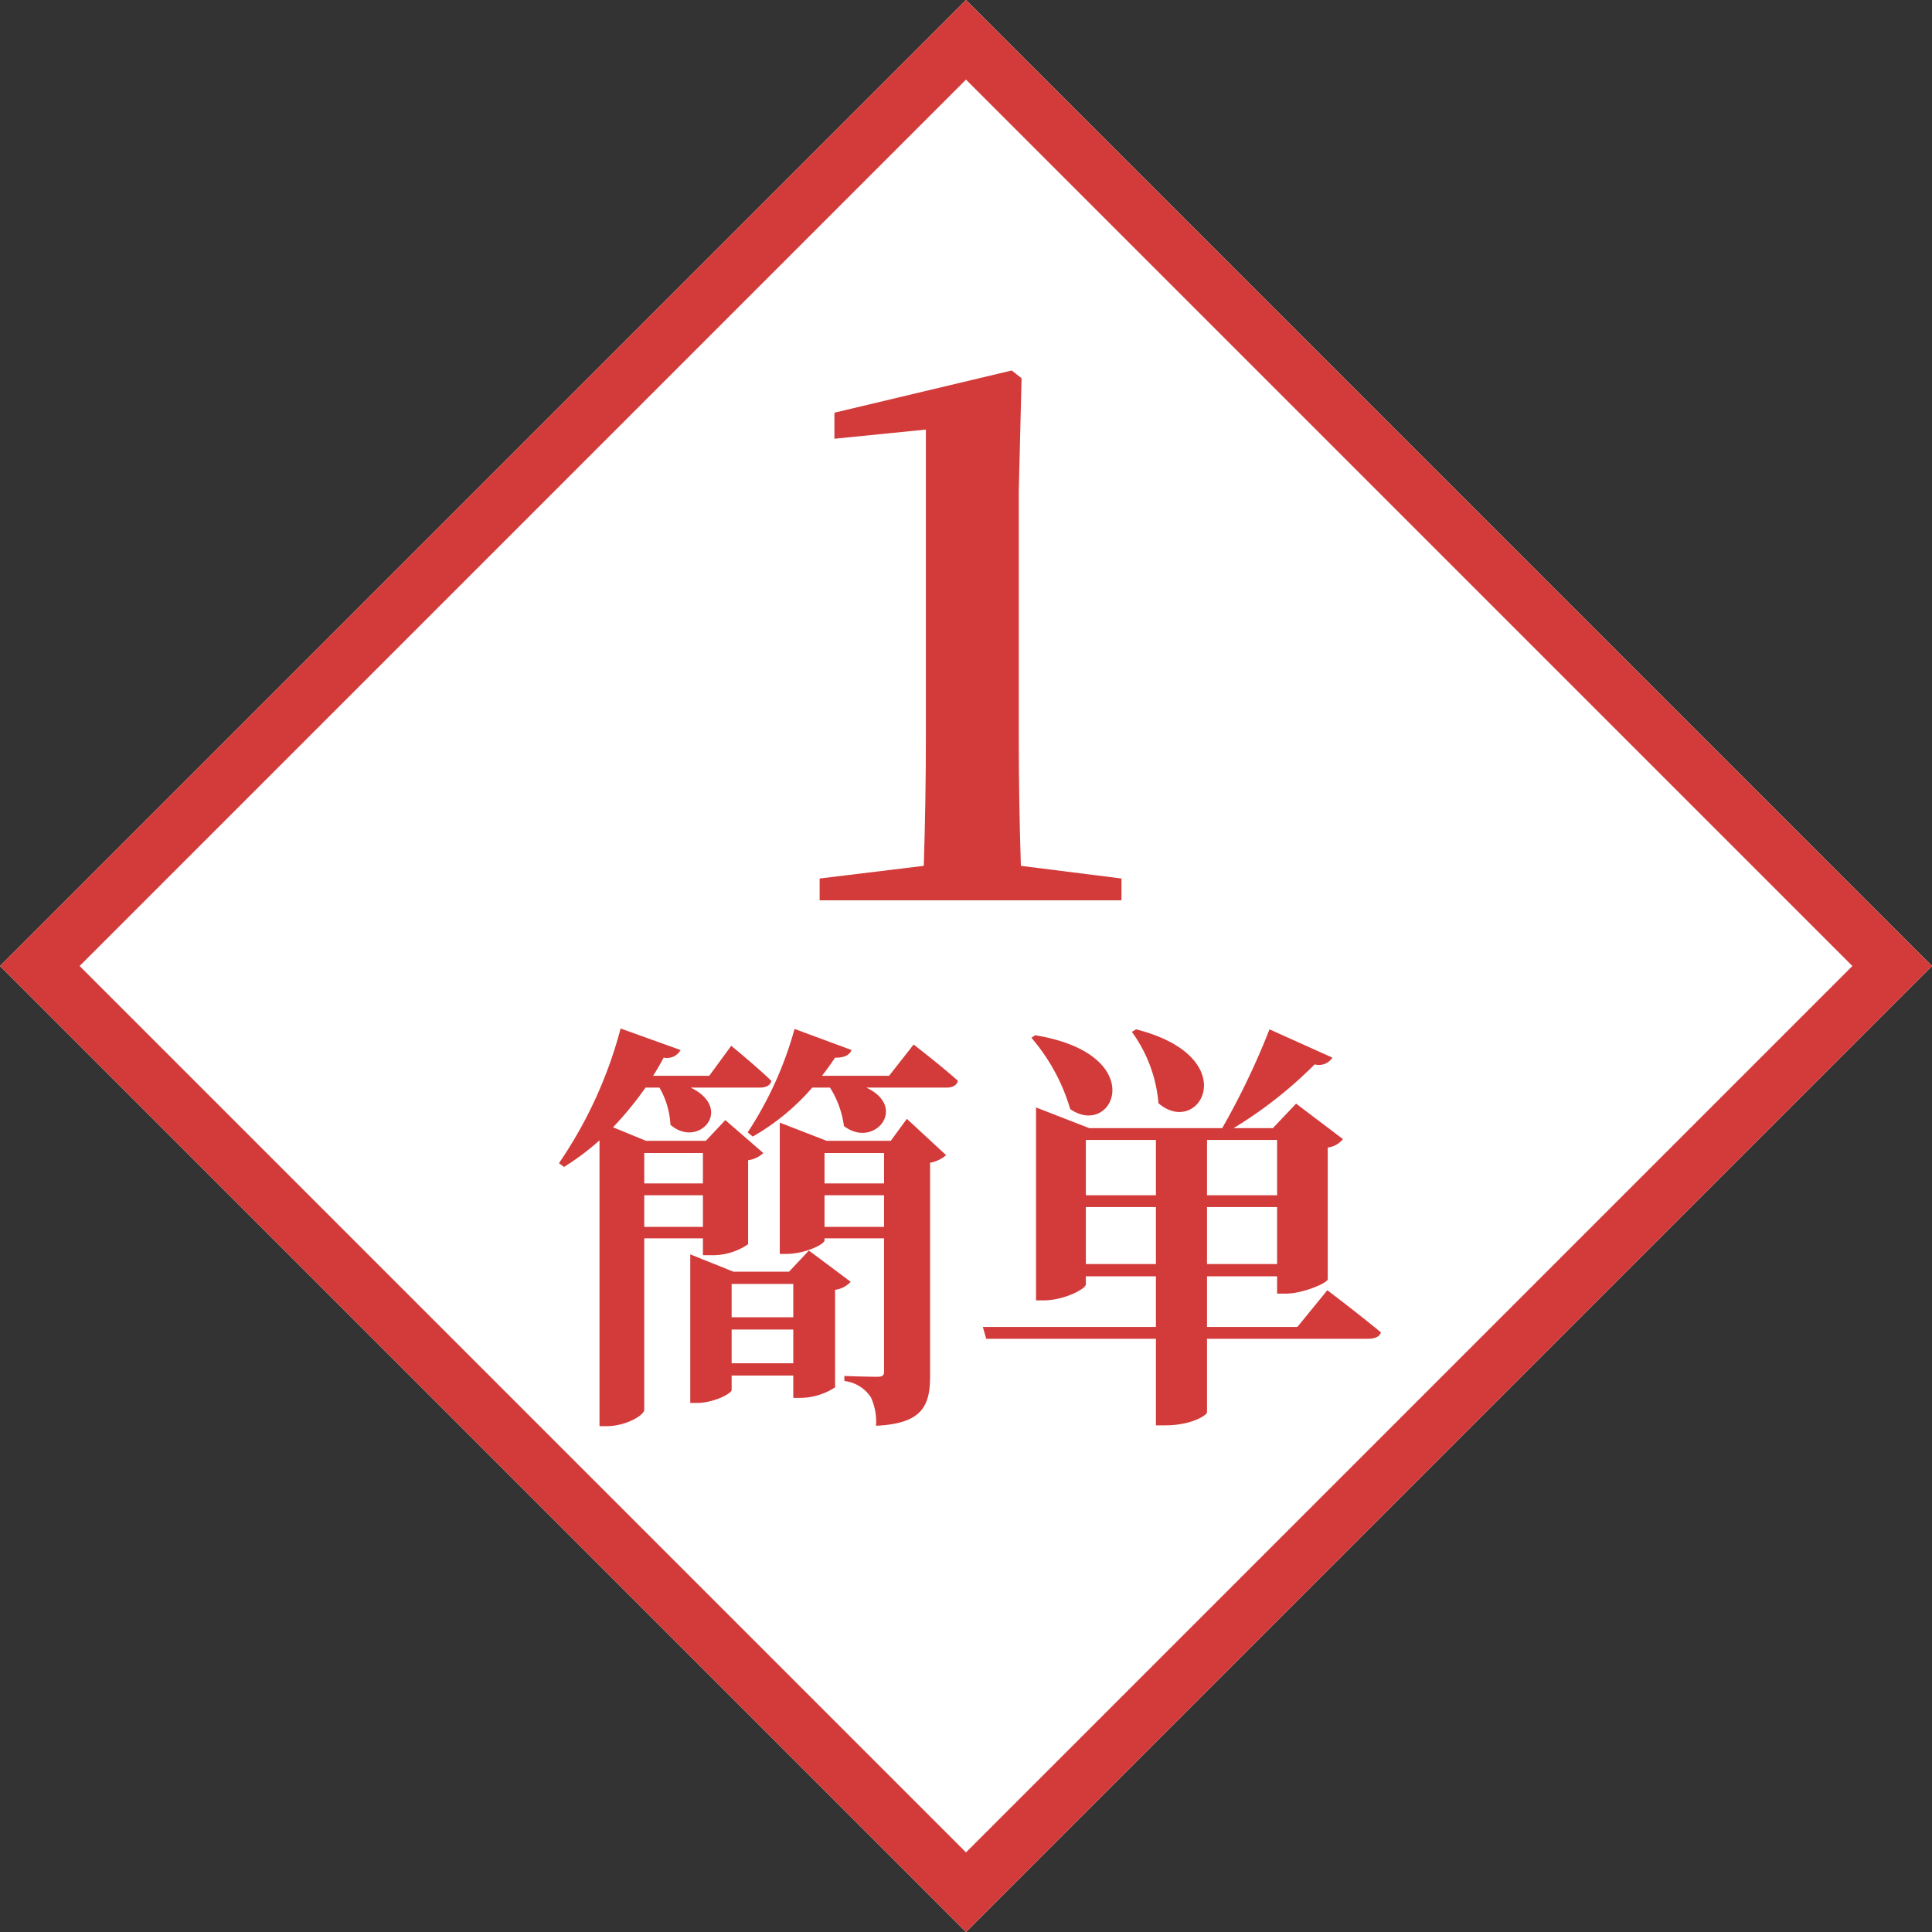
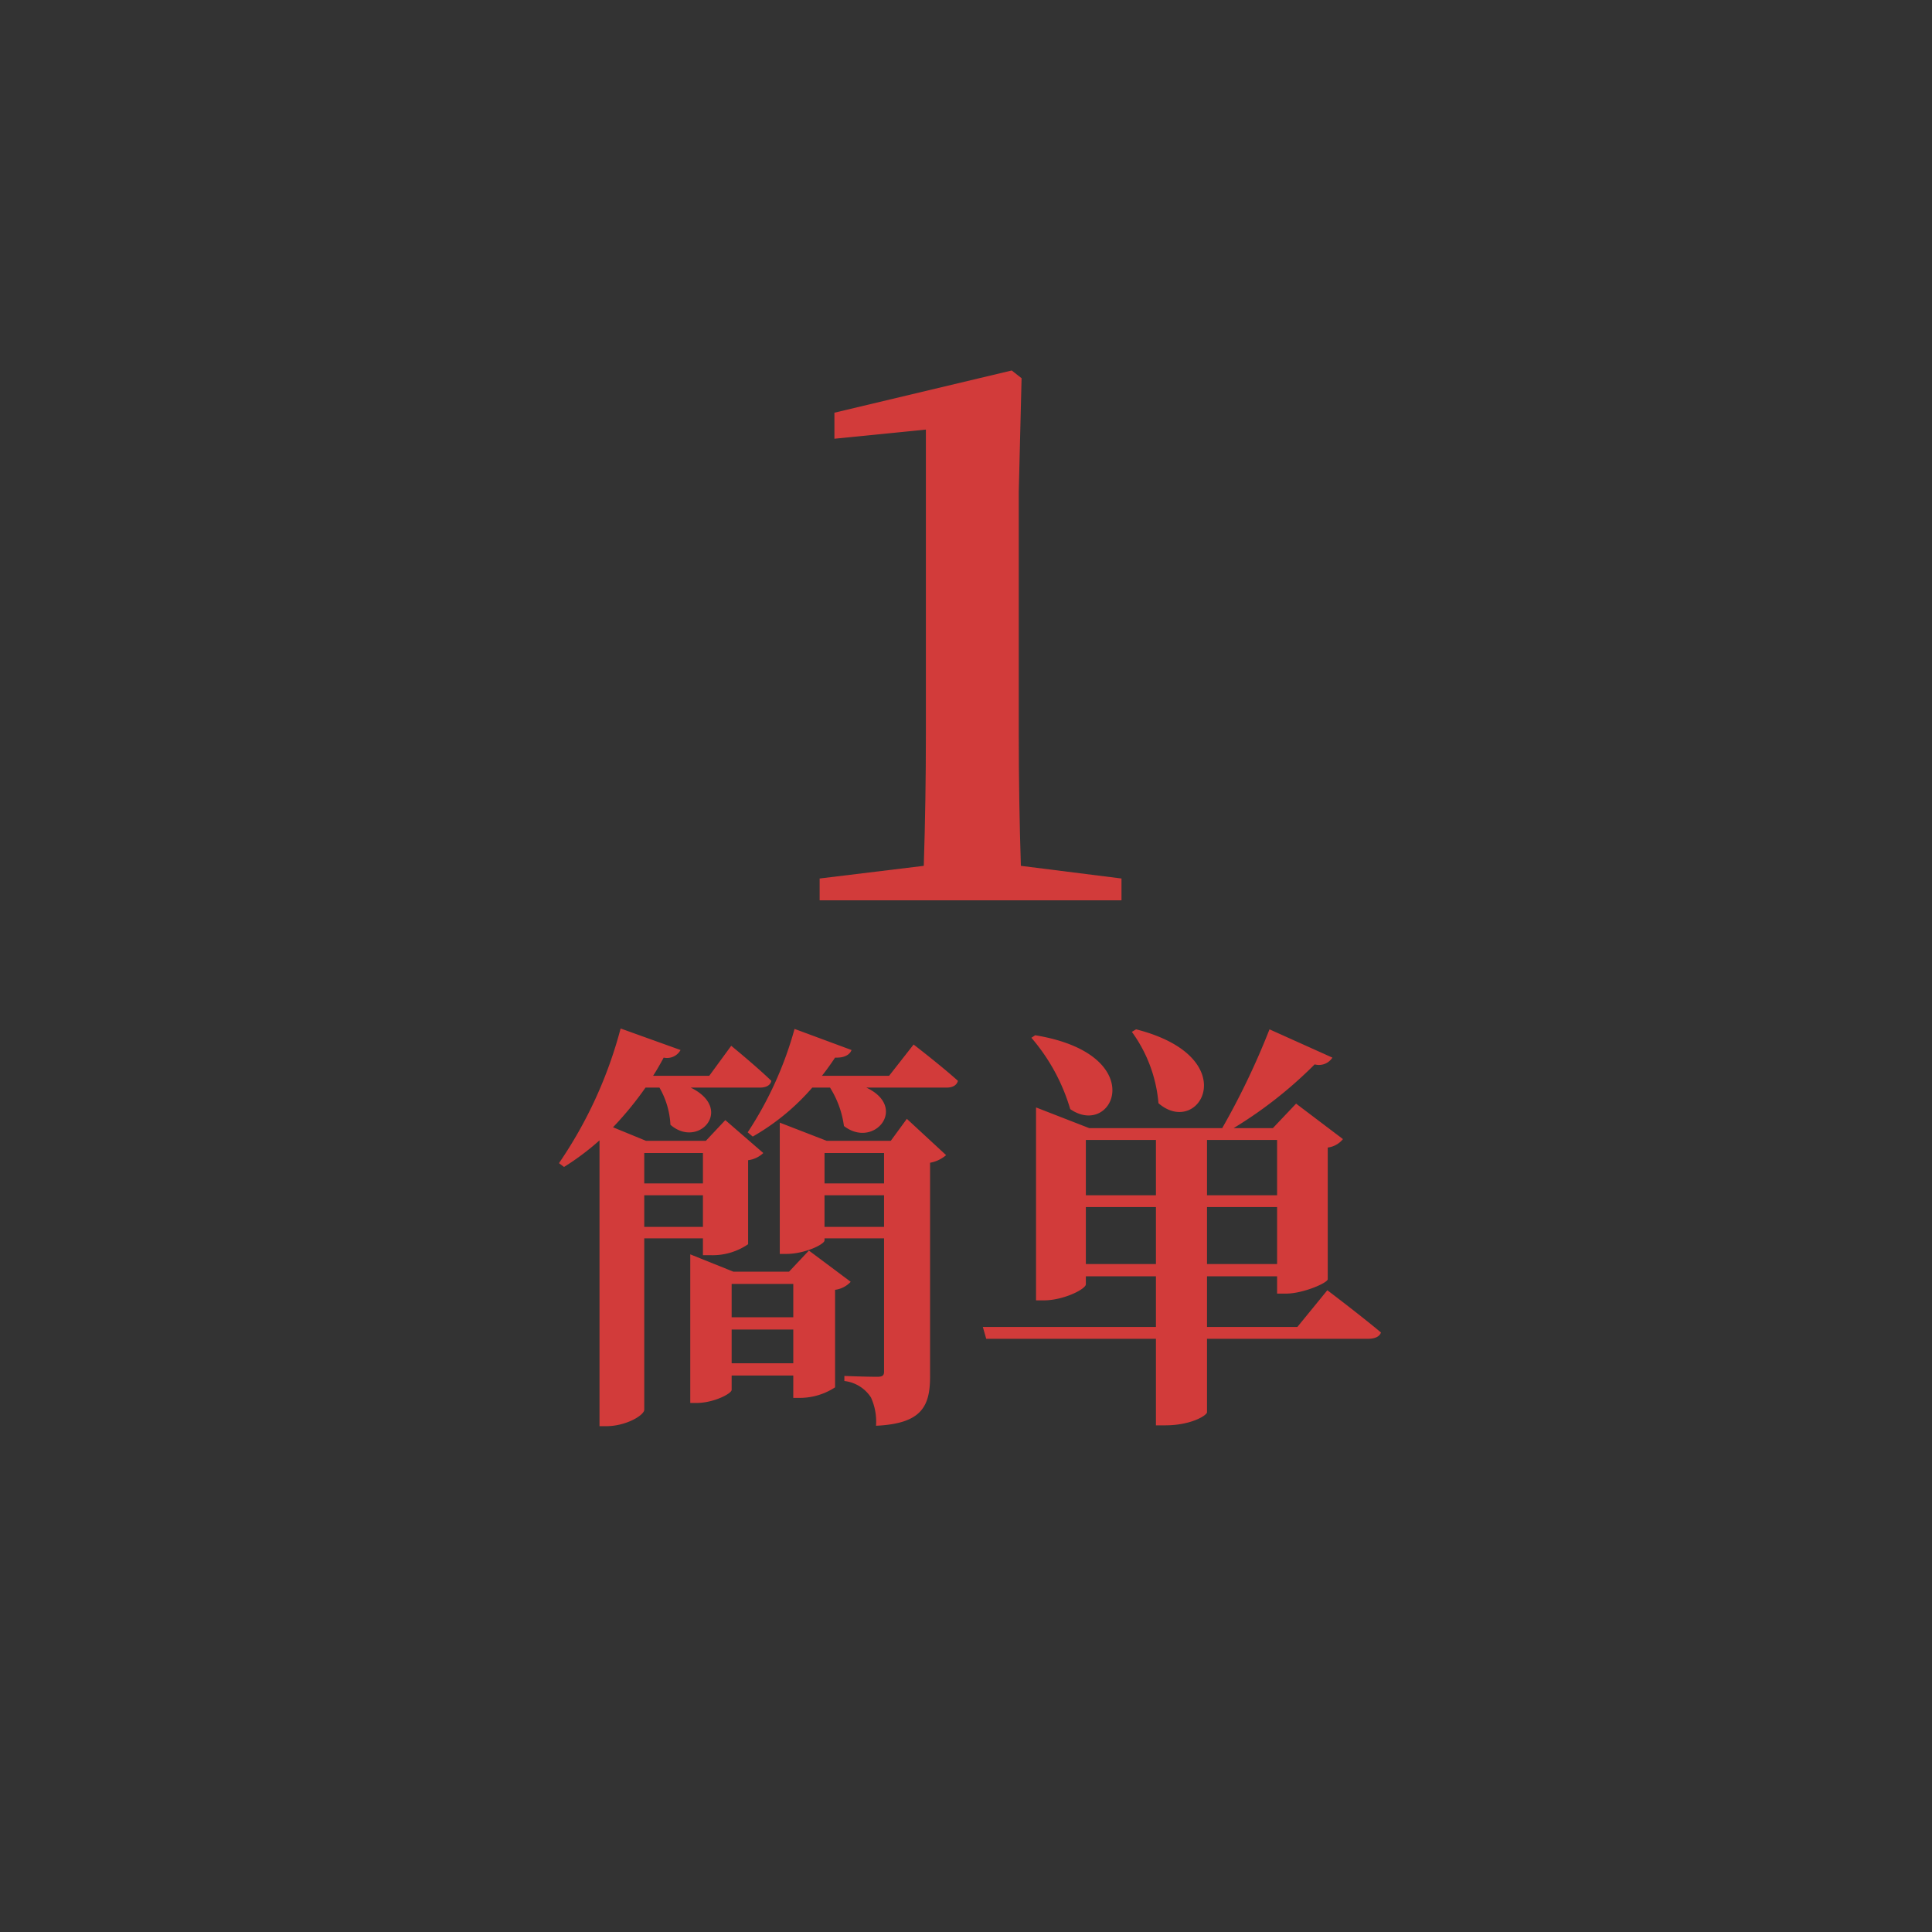
<svg xmlns="http://www.w3.org/2000/svg" width="137.289" height="137.289" viewBox="0 0 137.289 137.289">
  <rect x="0" y="0" width="137.289" height="137.289" fill="#333333" stroke="none" />
  <g id="tokuten01" transform="translate(-578.499 -29286.355)">
    <g id="グループ_34" data-name="グループ 34" transform="translate(135.211 1165.863)">
      <g id="長方形_136" data-name="長方形 136" transform="translate(511.933 28120.492) rotate(45)" fill="#fff" stroke="#d23b3a" stroke-width="4">
-         <rect width="97.078" height="97.078" stroke="none" />
-         <rect x="2" y="2" width="93.078" height="93.078" fill="none" />
-       </g>
+         </g>
      <path id="パス_175" data-name="パス 175" d="M3.9-2.45q-.15-4.65-.15-9.3v-17.3l.2-8.05-.7-.55-12.6,3v1.85l6.5-.65v21.7q0,4.65-.15,9.3l-7.4.9V0H11.05V-1.55Z" transform="translate(511.932 28184.469)" fill="#d23b3a" />
    </g>
    <path id="パス_174" data-name="パス 174" d="M10.95-16.71v2.16H6.78v-2.16ZM6.78-11.46v-2.25h4.17v2.25Zm4.17.81v1.2h.57a4.457,4.457,0,0,0,2.64-.78V-16.2a1.919,1.919,0,0,0,1.08-.51l-2.7-2.34-1.38,1.47H6.9l-2.34-.96a24.142,24.142,0,0,0,2.31-2.82h.99a5.865,5.865,0,0,1,.78,2.64c1.98,1.74,4.56-1.11,1.44-2.64H15c.42,0,.75-.15.81-.48-1.05-1.02-2.85-2.49-2.85-2.49L11.4-22.2H7.41c.27-.42.51-.84.75-1.29a1.1,1.1,0,0,0,1.2-.54L5.1-25.56A30.807,30.807,0,0,1,.72-15.99l.36.27A18.405,18.405,0,0,0,3.6-17.61V2.7h.48c1.41,0,2.7-.78,2.7-1.17V-10.65Zm2.04,8.88v-2.4h4.38v2.4Zm4.38-5.64v2.37H12.99V-7.41Zm1.11-2.37-1.41,1.5H13.11L10.05-9.51V1.05h.45c1.2,0,2.49-.66,2.49-.93V-.9h4.38V.69h.51a4.6,4.6,0,0,0,2.46-.75V-6.99a1.822,1.822,0,0,0,1.11-.57Zm1.11-1.68v-2.25h4.23v2.25Zm4.23-5.25v2.16H19.59v-2.16Zm.48-.87H19.74l-3.33-1.29v9.33h.45c1.35,0,2.73-.69,2.73-.96v-.15h4.23v9.48c0,.27-.12.36-.48.36C22.47-.81,21-.87,21-.87v.36A2.6,2.6,0,0,1,22.89.66a4.156,4.156,0,0,1,.36,2.01c3.18-.15,3.84-1.32,3.84-3.48V-16.02a2.38,2.38,0,0,0,1.14-.54l-2.79-2.58Zm-.12-4.62H19.41c.33-.42.63-.84.93-1.29.66.03,1.05-.21,1.17-.54l-4.05-1.5a25.821,25.821,0,0,1-3.33,7.35l.36.3a16.232,16.232,0,0,0,4.23-3.48h1.26a6.807,6.807,0,0,1,.99,2.73c2.13,1.65,4.59-1.32,1.59-2.73h5.7c.42,0,.72-.15.81-.48-1.2-1.08-3.15-2.58-3.15-2.58Zm17.25-3.12a10.042,10.042,0,0,1,1.89,5.07c2.91,2.52,6.18-3.27-1.59-5.25Zm-7.14.42a13.679,13.679,0,0,1,2.76,5.07c3.09,2.13,5.73-3.9-2.49-5.25ZM38.16-8.82v-4.05h4.98v4.05Zm4.98-8.82v3.93H38.16v-3.93Zm8.61,0v3.93H46.77v-3.93ZM46.77-8.82v-4.05h4.98v4.05Zm6.42,4.47H46.77v-3.6h4.98v1.23h.63c1.2,0,2.94-.75,2.97-1.02V-17.1a1.651,1.651,0,0,0,1.08-.6L53.1-20.22l-1.65,1.74H48.66a30.267,30.267,0,0,0,5.76-4.53,1.135,1.135,0,0,0,1.26-.48L51.21-25.5a53.516,53.516,0,0,1-3.36,7.02H38.4l-3.78-1.47V-6.24h.54c1.44,0,3-.81,3-1.14v-.57h4.98v3.6H30.84l.24.84H43.14V2.64h.66c1.86,0,2.97-.72,2.97-.93V-3.51H58.23c.45,0,.81-.15.9-.45-1.47-1.23-3.81-3-3.81-3Z" transform="translate(617.5 29385)" fill="#d23b3a" />
  </g>
</svg>